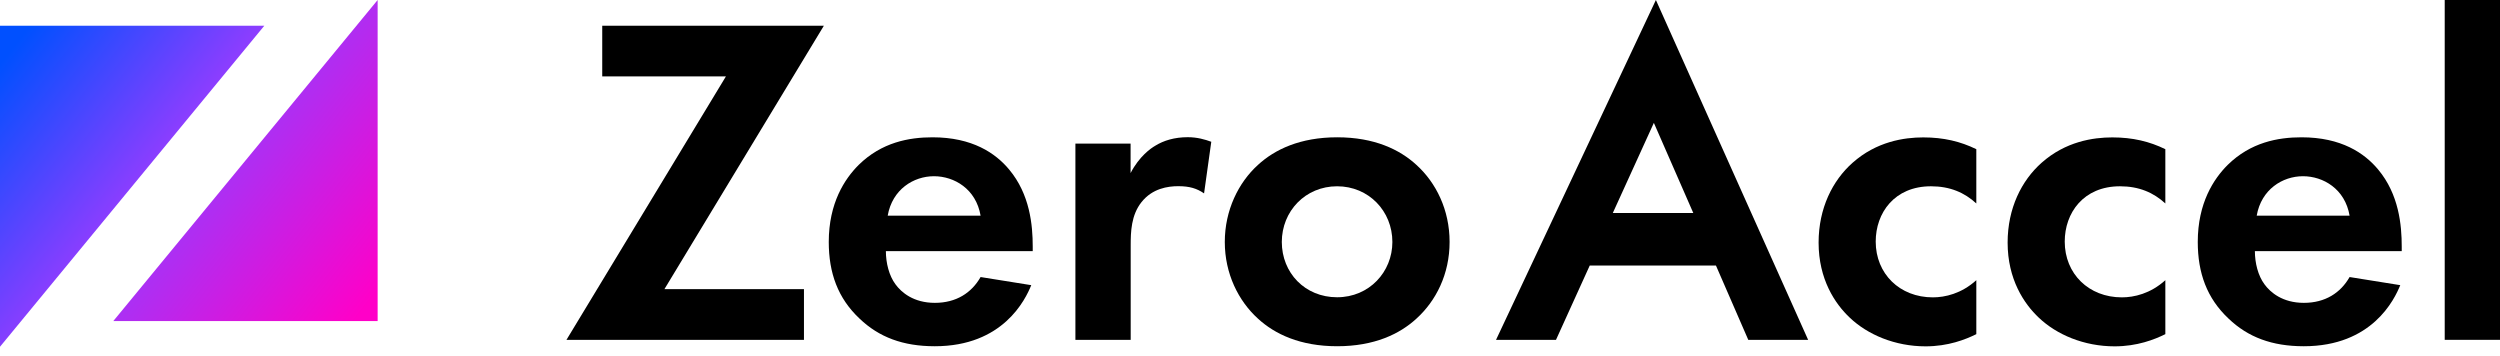
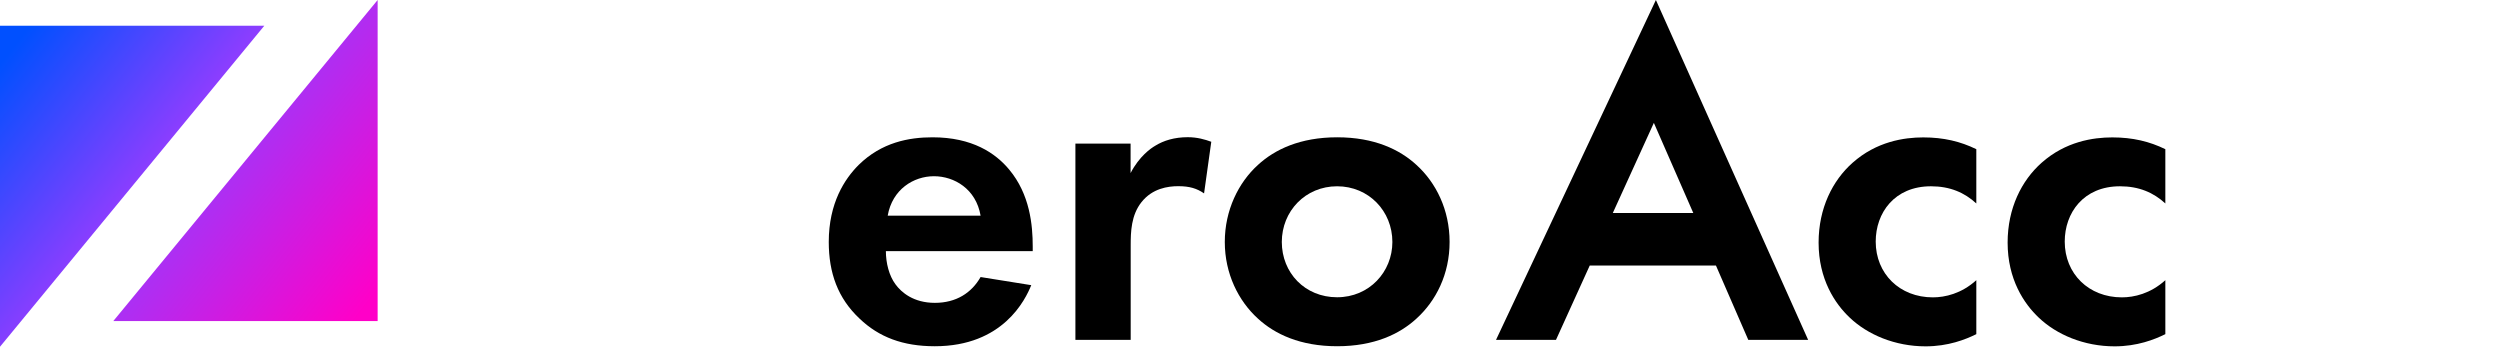
<svg xmlns="http://www.w3.org/2000/svg" xmlns:xlink="http://www.w3.org/1999/xlink" id="a" viewBox="0 0 246 35">
  <defs>
    <style>.d{fill:url(#c);}.e{fill:url(#b);}</style>
    <linearGradient id="b" x1="-.89" y1="7.47" x2="32.74" y2="33.74" gradientUnits="userSpaceOnUse">
      <stop offset="0" stop-color="#0050ff" />
      <stop offset=".45" stop-color="#963cff" />
      <stop offset="1" stop-color="#ff00c8" />
    </linearGradient>
    <linearGradient id="c" x1="4.86" y1=".72" x2="38.48" y2="26.99" xlink:href="#b" />
  </defs>
  <polygon class="e" points="0 2.53 0 34.12 26.01 2.53 0 2.53" />
  <polygon class="d" points="11.15 31.59 37.16 31.59 37.16 0 11.15 31.59" />
-   <path d="M65.37,28.45h13.74v4.99h-23.37l15.69-25.92h-12.17V2.53h21.81l-15.69,25.92Z" />
  <path d="M101.48,28.05c-.58,1.43-2.77,6.02-9.5,6.02-3.12,0-5.49-.89-7.4-2.72-2.14-2.01-3.03-4.5-3.03-7.54,0-3.83,1.56-6.2,2.94-7.58,2.27-2.23,4.95-2.72,7.27-2.72,3.92,0,6.2,1.56,7.54,3.17,2.05,2.45,2.32,5.48,2.32,7.58v.45h-14.45c0,1.16.31,2.41.94,3.26.58.8,1.78,1.83,3.88,1.83s3.61-.98,4.5-2.54l4.99.8ZM96.49,21.22c-.45-2.63-2.59-3.88-4.59-3.88s-4.1,1.29-4.55,3.88h9.14Z" />
  <path d="M105.81,14.13h5.44v2.9c.85-1.65,2.01-2.45,2.41-2.68.85-.53,1.92-.85,3.21-.85.94,0,1.69.22,2.32.45l-.71,5.08c-.71-.49-1.43-.71-2.54-.71-1.03,0-2.54.22-3.61,1.56-1.03,1.29-1.07,2.94-1.07,4.28v9.28h-5.44V14.13Z" />
  <path d="M139.38,16.23c1.92,1.74,3.26,4.41,3.26,7.58s-1.34,5.8-3.26,7.54c-1.65,1.52-4.15,2.72-7.8,2.72s-6.15-1.2-7.8-2.72c-1.92-1.74-3.26-4.42-3.26-7.54s1.34-5.84,3.26-7.58c1.65-1.52,4.15-2.72,7.8-2.72s6.15,1.2,7.8,2.72ZM137.01,23.81c0-3.03-2.32-5.48-5.44-5.48s-5.44,2.45-5.44,5.48,2.27,5.44,5.44,5.44,5.44-2.5,5.44-5.44Z" />
  <path d="M194.47,20.02c-1.16-1.07-2.59-1.69-4.46-1.69-3.61,0-5.44,2.63-5.44,5.44,0,3.17,2.36,5.49,5.62,5.49,1.2,0,2.81-.36,4.28-1.69v5.31c-1.07.53-2.77,1.2-4.99,1.2-3.03,0-5.71-1.16-7.45-2.81-1.47-1.38-3.08-3.79-3.08-7.4,0-3.39,1.38-6.11,3.34-7.85,2.36-2.1,5.08-2.5,6.96-2.5,2.01,0,3.66.4,5.22,1.16v5.35Z" />
  <path d="M213.07,20.02c-1.16-1.07-2.59-1.69-4.46-1.69-3.61,0-5.44,2.63-5.44,5.44,0,3.17,2.36,5.49,5.62,5.49,1.2,0,2.81-.36,4.28-1.69v5.31c-1.07.53-2.77,1.2-4.99,1.2-3.03,0-5.71-1.16-7.45-2.81-1.47-1.38-3.08-3.79-3.08-7.4,0-3.39,1.38-6.11,3.34-7.85,2.36-2.1,5.08-2.5,6.96-2.5,2.01,0,3.66.4,5.22,1.16v5.35Z" />
-   <path d="M236.19,28.05c-.58,1.43-2.77,6.02-9.5,6.02-3.12,0-5.49-.89-7.4-2.72-2.14-2.01-3.03-4.5-3.03-7.54,0-3.83,1.56-6.2,2.94-7.58,2.27-2.23,4.95-2.72,7.27-2.72,3.92,0,6.2,1.56,7.54,3.17,2.05,2.45,2.32,5.48,2.32,7.58v.45h-14.45c0,1.16.31,2.41.94,3.26.58.8,1.78,1.83,3.88,1.83s3.61-.98,4.5-2.54l4.99.8ZM231.2,21.22c-.45-2.63-2.59-3.88-4.59-3.88s-4.1,1.29-4.55,3.88h9.14Z" />
-   <path d="M246,0v33.44h-5.44V0h5.44Z" />
+   <path d="M246,0v33.44V0h5.44Z" />
  <path d="M162.94,0l-15.73,33.44h5.9l3.32-7.31h12.42l3.18,7.31h5.89L162.94,0ZM162.74,12.09l3.88,8.87h-7.92l4.04-8.87Z" />
</svg>